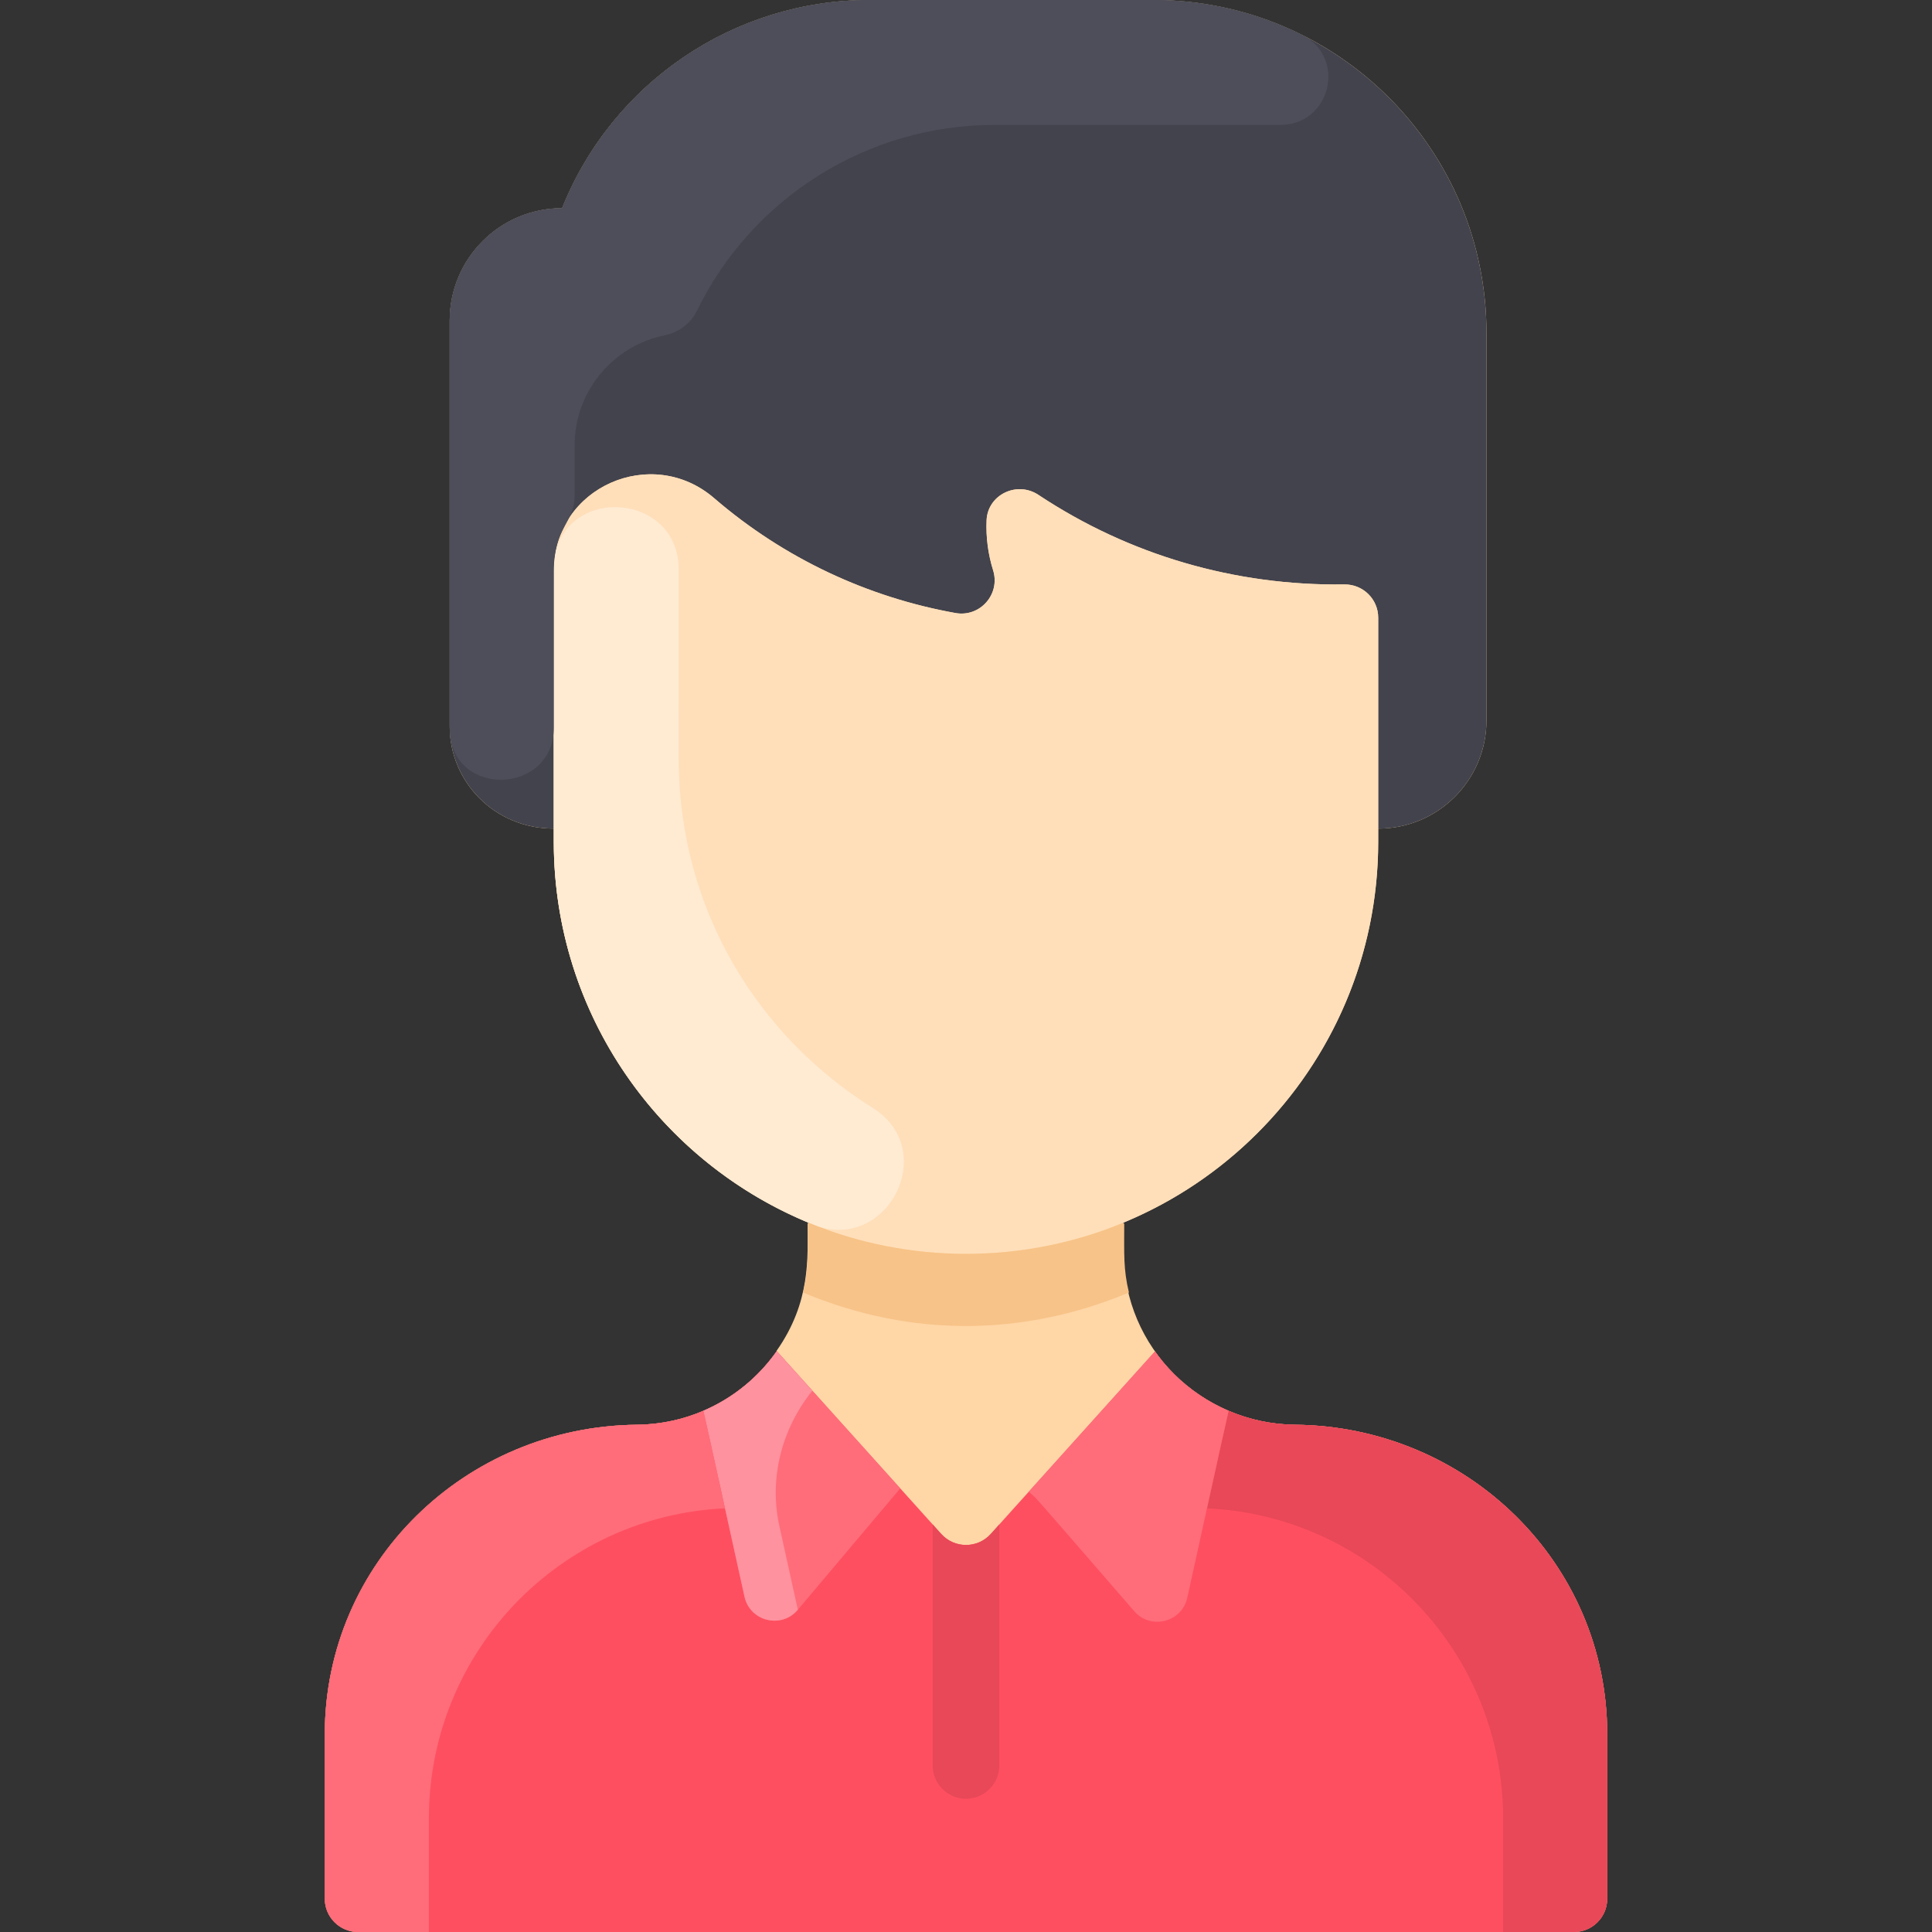
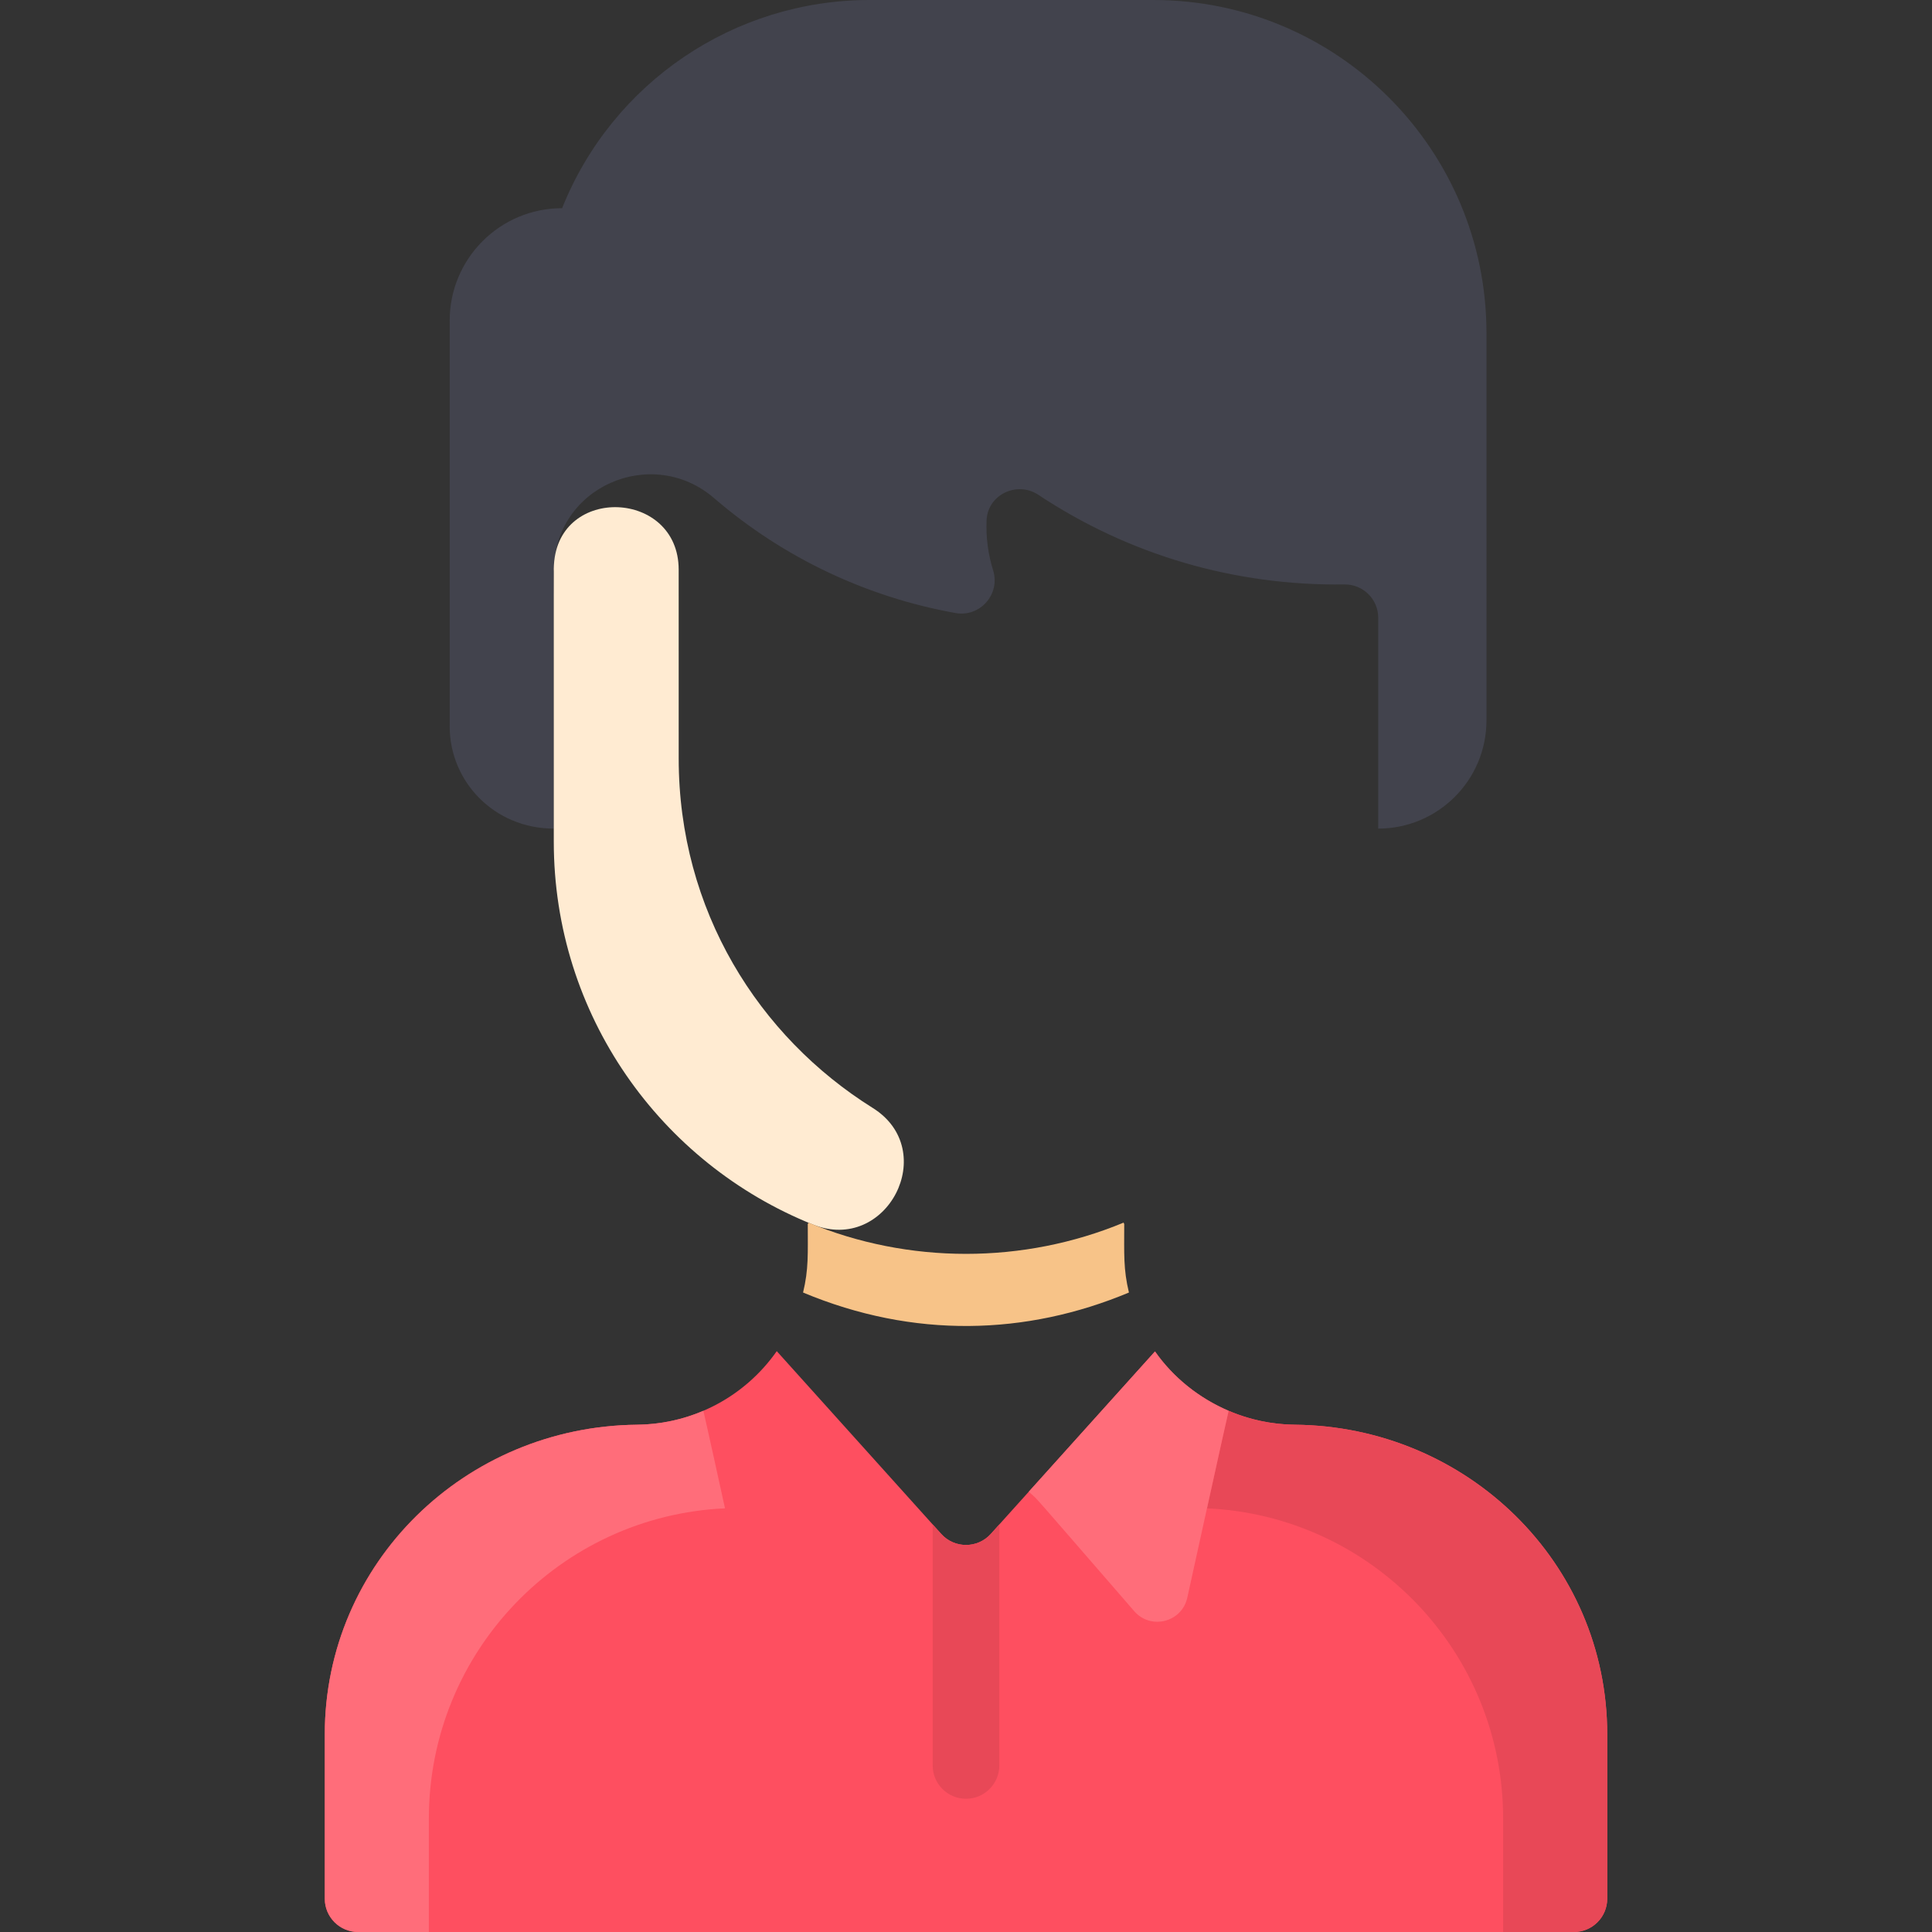
<svg xmlns="http://www.w3.org/2000/svg" id="Layer_1" enable-background="new 0 0 464 464" height="512" viewBox="0 0 464 464" width="512">
  <rect x="0" y="0" width="464" height="464" fill="#333333" stroke="none" />
-   <path d="m386 416.52v39.48c0 4.42-3.58 8-8 8h-292c-4.42 0-8-3.58-8-8v-39.48c0-41.24 33.74-73.95 74.98-74.35 13.712-.146 26.035-6.927 33.56-17.65l-.06-.06c8.29-11.793 7.468-22.419 7.48-30.49l.15-.37c-35.88-14.86-61.11-50.22-61.11-91.48v-3.12c-14.26 0-25-11.26-25-24.54v-97.46c0-14.91 12.09-27 27-27 12.073-30.183 41.323-50 73.85-50h68.15c44.18 0 80 35.82 80 80v93c0 14.36-11.64 26-26 26v3.12c0 41.68-25.71 77.21-62.01 91.84.25-.09.49-.19.74-.29.17.425.12-.628.12 7.13.025 22.994 18.664 41.131 41.17 41.37 41.24.4 74.98 33.11 74.98 74.35z" fill="#ffd6a6" />
  <path d="m357 173c0 14.36-11.64 26-26 26v-50.648c0-4.472-3.666-8.053-8.138-7.991-26.252.366-51.666-7.045-73.474-21.514-5.141-3.411-12.18-.054-12.446 6.11-.177 4.098.367 8.156 1.571 12.012 1.788 5.728-3.133 11.319-9.039 10.259-20.911-3.75-41.006-12.98-57.975-27.599-14.885-12.836-38.5-2.811-38.5 17.6v61.771c-14.255 0-25-11.265-25-24.54 0-9.68 0-88.26 0-97.46 0-14.91 12.09-27 27-27 12.073-30.184 41.323-50 73.85-50h68.151c44.183 0 80 35.817 80 80z" fill="#42434d" />
-   <path d="m331 202.12c0 54.811-44.465 99-99 99-54.629 0-99-44.275-99-99 0-6.211 0-59.011 0-65.36.19-19.75 23.54-30.03 38.5-17.13 16.969 14.619 37.064 23.849 57.975 27.599 5.907 1.059 10.826-4.532 9.038-10.26-1.203-3.855-1.747-7.912-1.571-12.01.266-6.165 7.305-9.523 12.446-6.111 21.801 14.465 47.214 21.88 73.474 21.514 4.471-.062 8.138 3.519 8.138 7.991z" fill="#ffdfba" />
  <path d="m386 416.52v39.48c0 4.42-3.58 8-8 8h-292c-4.42 0-8-3.58-8-8v-39.48c0-41.24 33.74-73.95 74.98-74.35 13.637-.145 25.995-6.858 33.57-17.67 27.048 30.057 32.094 35.663 39.5 43.9 3.18 3.53 8.72 3.53 11.9 0 7.578-8.428 12.77-14.196 39.439-43.832 7.248 10.345 19.645 17.454 33.631 17.602 41.24.4 74.98 33.11 74.98 74.35z" fill="#fe4f60" />
  <path d="m133.03 135.92c-.02.43-.03.87-.03 1.31 0-.501-.005-.815.03-1.31z" fill="#ffd6a6" />
  <path d="m133.03 135.92c-.02.43-.03.87-.03 1.31 0-.501-.005-.815.03-1.31z" fill="#ffd6a6" />
  <path d="m209.598 266.089c16.271 10.175 3.429 35.144-14.381 27.996-36.622-14.698-62.217-50.385-62.217-91.935 0-69.645-.02-65.525.041-66.571 1.125-19.154 29.951-17.951 29.954 1.237.002 9.814.005 24.196.005 45.334 0 36.499 19.188 66.799 46.598 83.939z" fill="#ffebd2" />
  <path d="m271.13 310.42c-24.637 10.313-51.712 11.113-78.26 0 1.356-5.626 1.13-9.27 1.13-16.42l.15-.37c24.082 9.996 51.571 10.016 75.7 0l.15.37c0 7.153-.226 10.796 1.13 16.42z" fill="#f7c388" />
  <path d="m289.88 362.25c39.58 1.8 71.12 34.47 71.12 74.49v27.26h17c4.418 0 8-3.582 8-8v-39.418c0-41.254-33.753-73.989-75.006-74.414-5.641-.058-11.02-1.242-15.914-3.338-.124.264-5.137 23.135-5.2 23.42z" fill="#e84857" />
  <path d="m295.08 338.83c-.124.264-9.994 45.164-9.931 44.878-1.302 5.907-8.778 7.809-12.745 3.242-26.257-30.236-22.675-26.293-25.334-28.691l30.319-33.692c4.4 6.281 10.561 11.203 17.691 14.263z" fill="#ff6d7a" />
-   <path d="m186.55 324.5 29.66 32.96-24.603 29.155c-3.932 4.66-11.5 2.792-12.812-3.163-.063-.285-9.75-44.359-9.875-44.623 7.13-3.059 13.23-8.049 17.63-14.329z" fill="#ff6d7a" />
  <path d="m240 366.12v57.88c0 4.42-3.58 8-8 8s-8-3.58-8-8v-57.88l2.05 2.28c3.18 3.53 8.72 3.53 11.9 0z" fill="#e84857" />
-   <path d="m187.18 366.5c1.49 6.77 3.08 13.98 4.43 20.11-3.932 4.661-11.5 2.799-12.811-3.157-3.845-17.462-9.794-44.445-9.878-44.623 7.13-3.06 13.23-8.05 17.63-14.33l8.54 9.5c-7.341 9.14-10.451 20.99-7.911 32.5z" fill="#fe929f" />
  <path d="m174.12 362.25c-39.58 1.8-71.12 34.47-71.12 74.49v27.26h-17c-4.418 0-8-3.582-8-8v-39.418c0-41.254 33.753-73.989 75.006-74.414 5.641-.058 11.02-1.242 15.914-3.338.124.264 5.137 23.135 5.2 23.42z" fill="#ff6d7a" />
-   <path d="m312.699 8.388c10.852 5.421 6.863 21.677-5.267 21.613-.353-.002-68.229-.001-68.582-.001-30.55 0-58.232 17.484-71.483 44.657-1.511 3.099-4.431 5.201-7.808 5.892-12.303 2.518-21.559 13.405-21.559 26.451v12.059c0 6.526-5 7.536-5 18.171v37.524c0 16.051-24.159 16.975-24.969.945-.049-.966-.031 5.603-.031-98.699 0-14.91 12.09-27 27-27 12.073-30.183 41.323-50 73.85-50h68.15c12.827 0 24.951 3.02 35.699 8.388z" fill="#4d4e59" />
</svg>